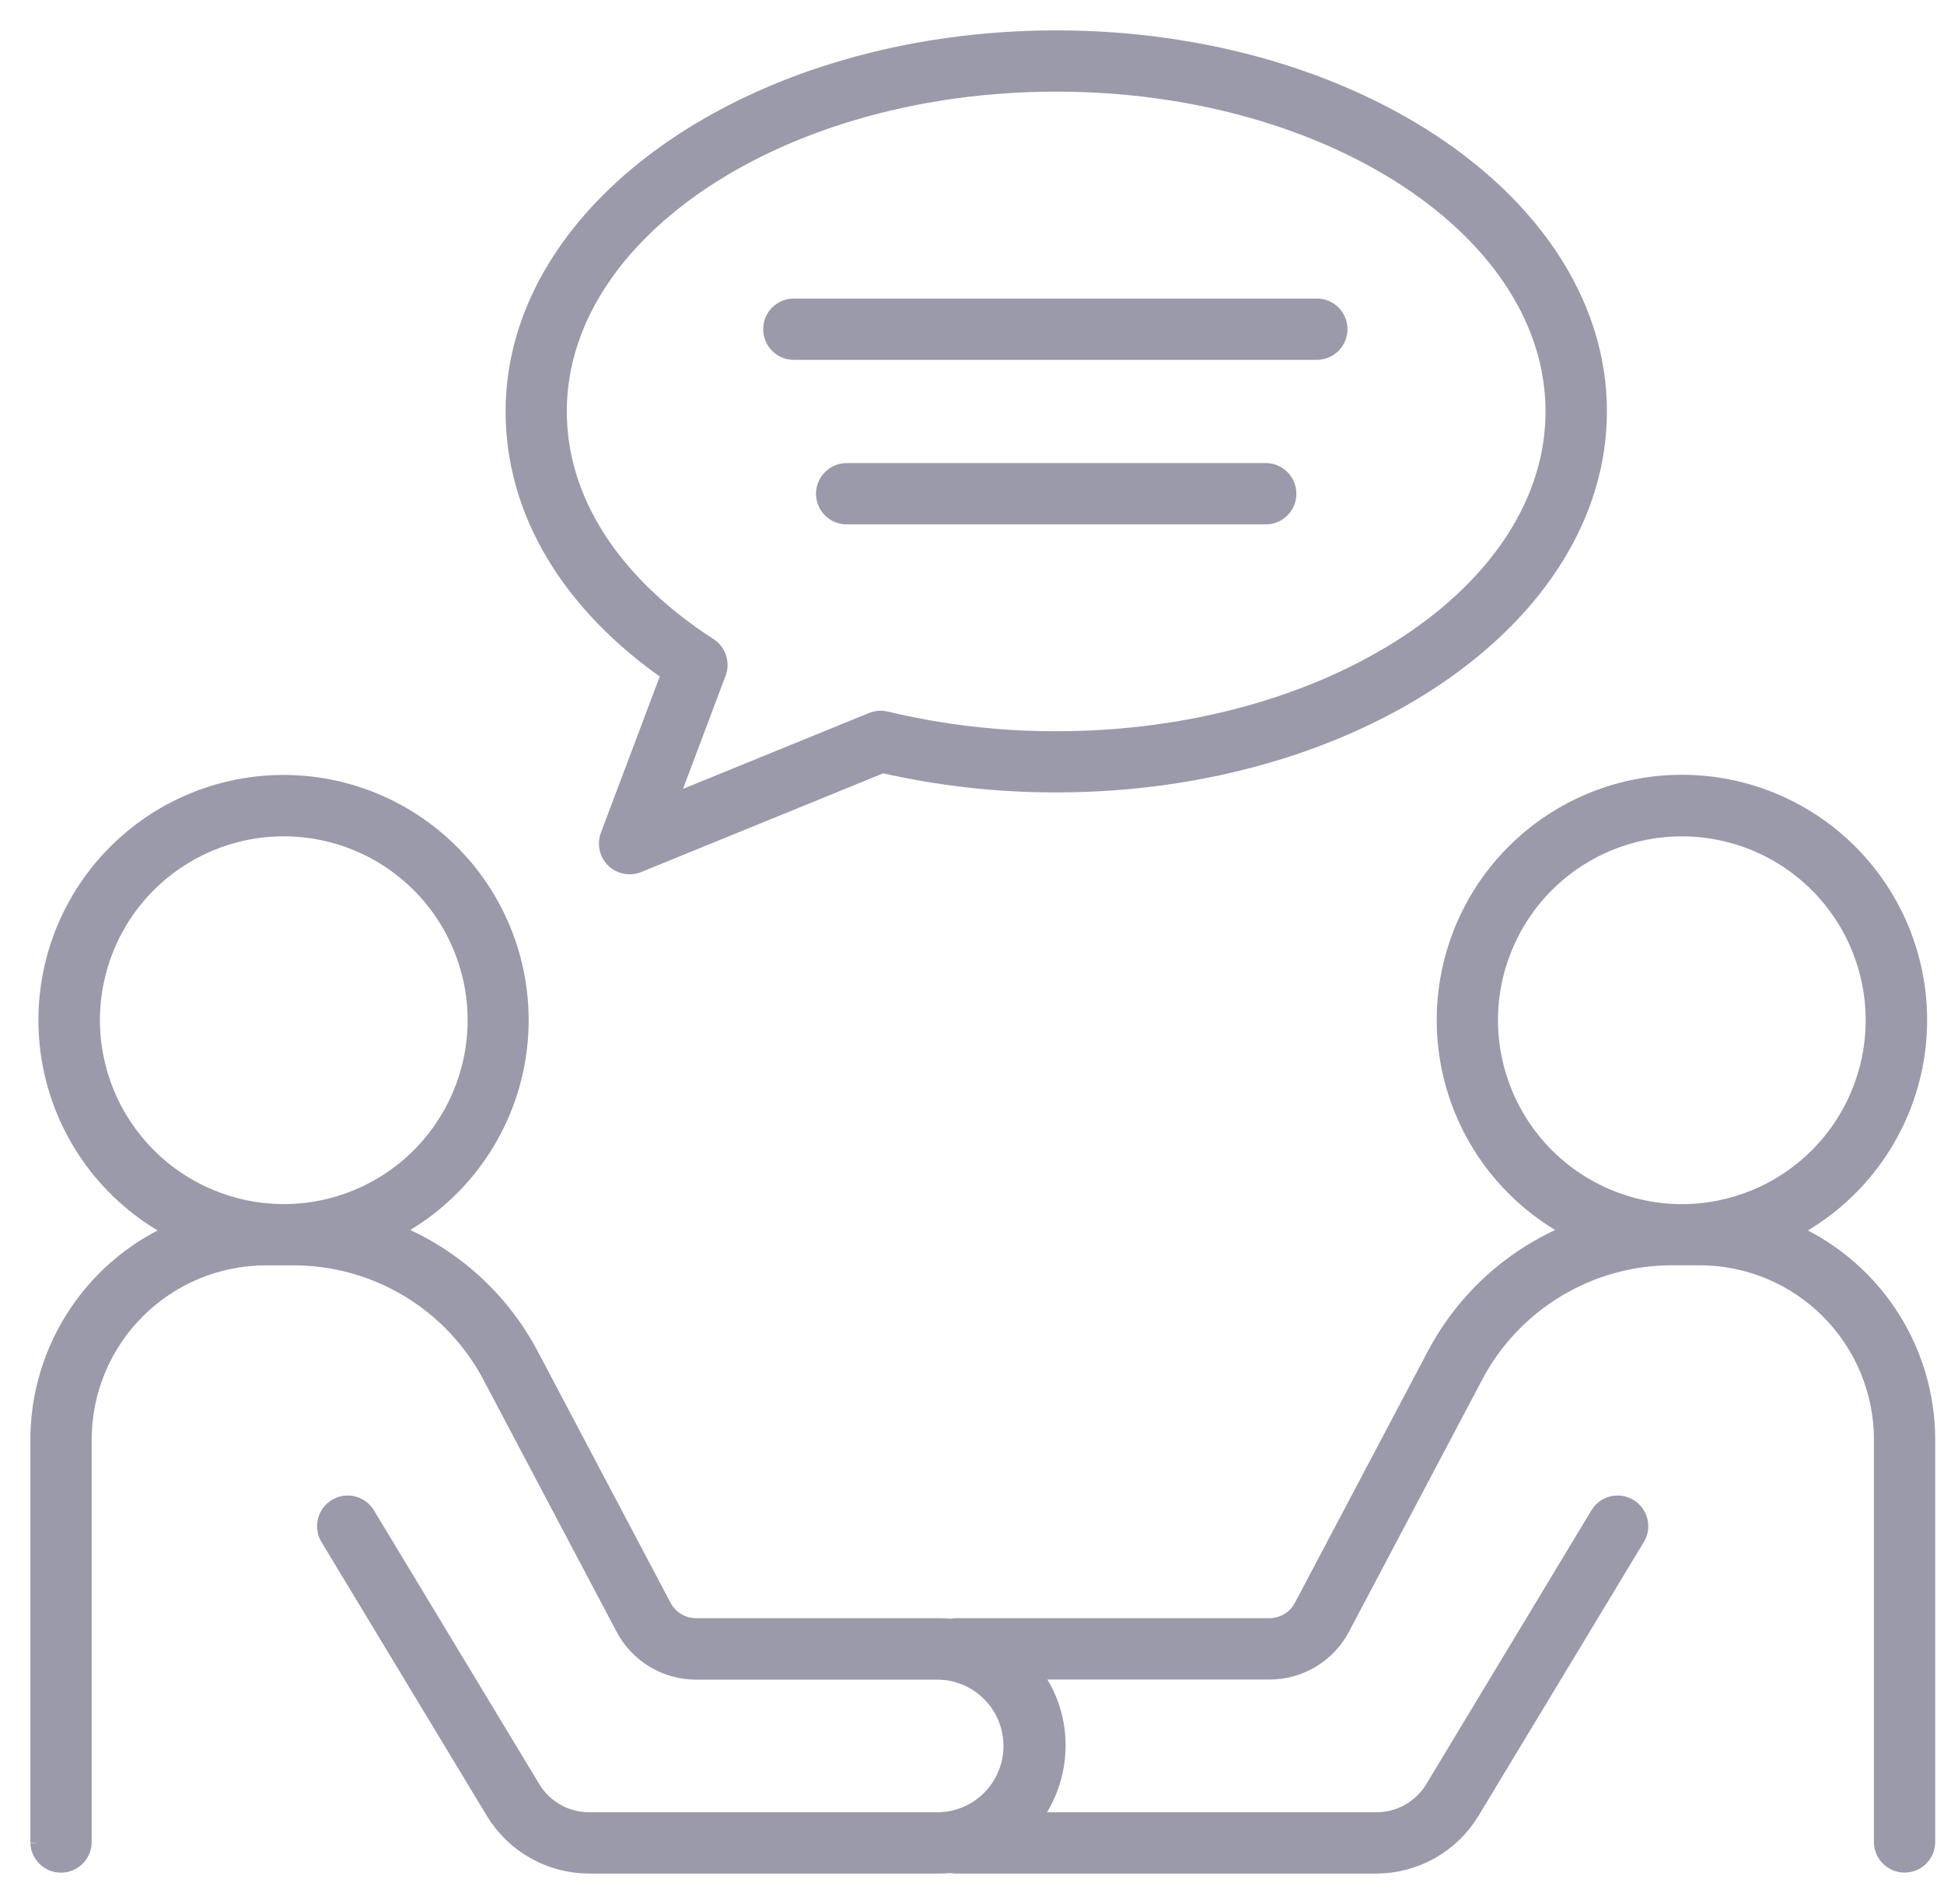
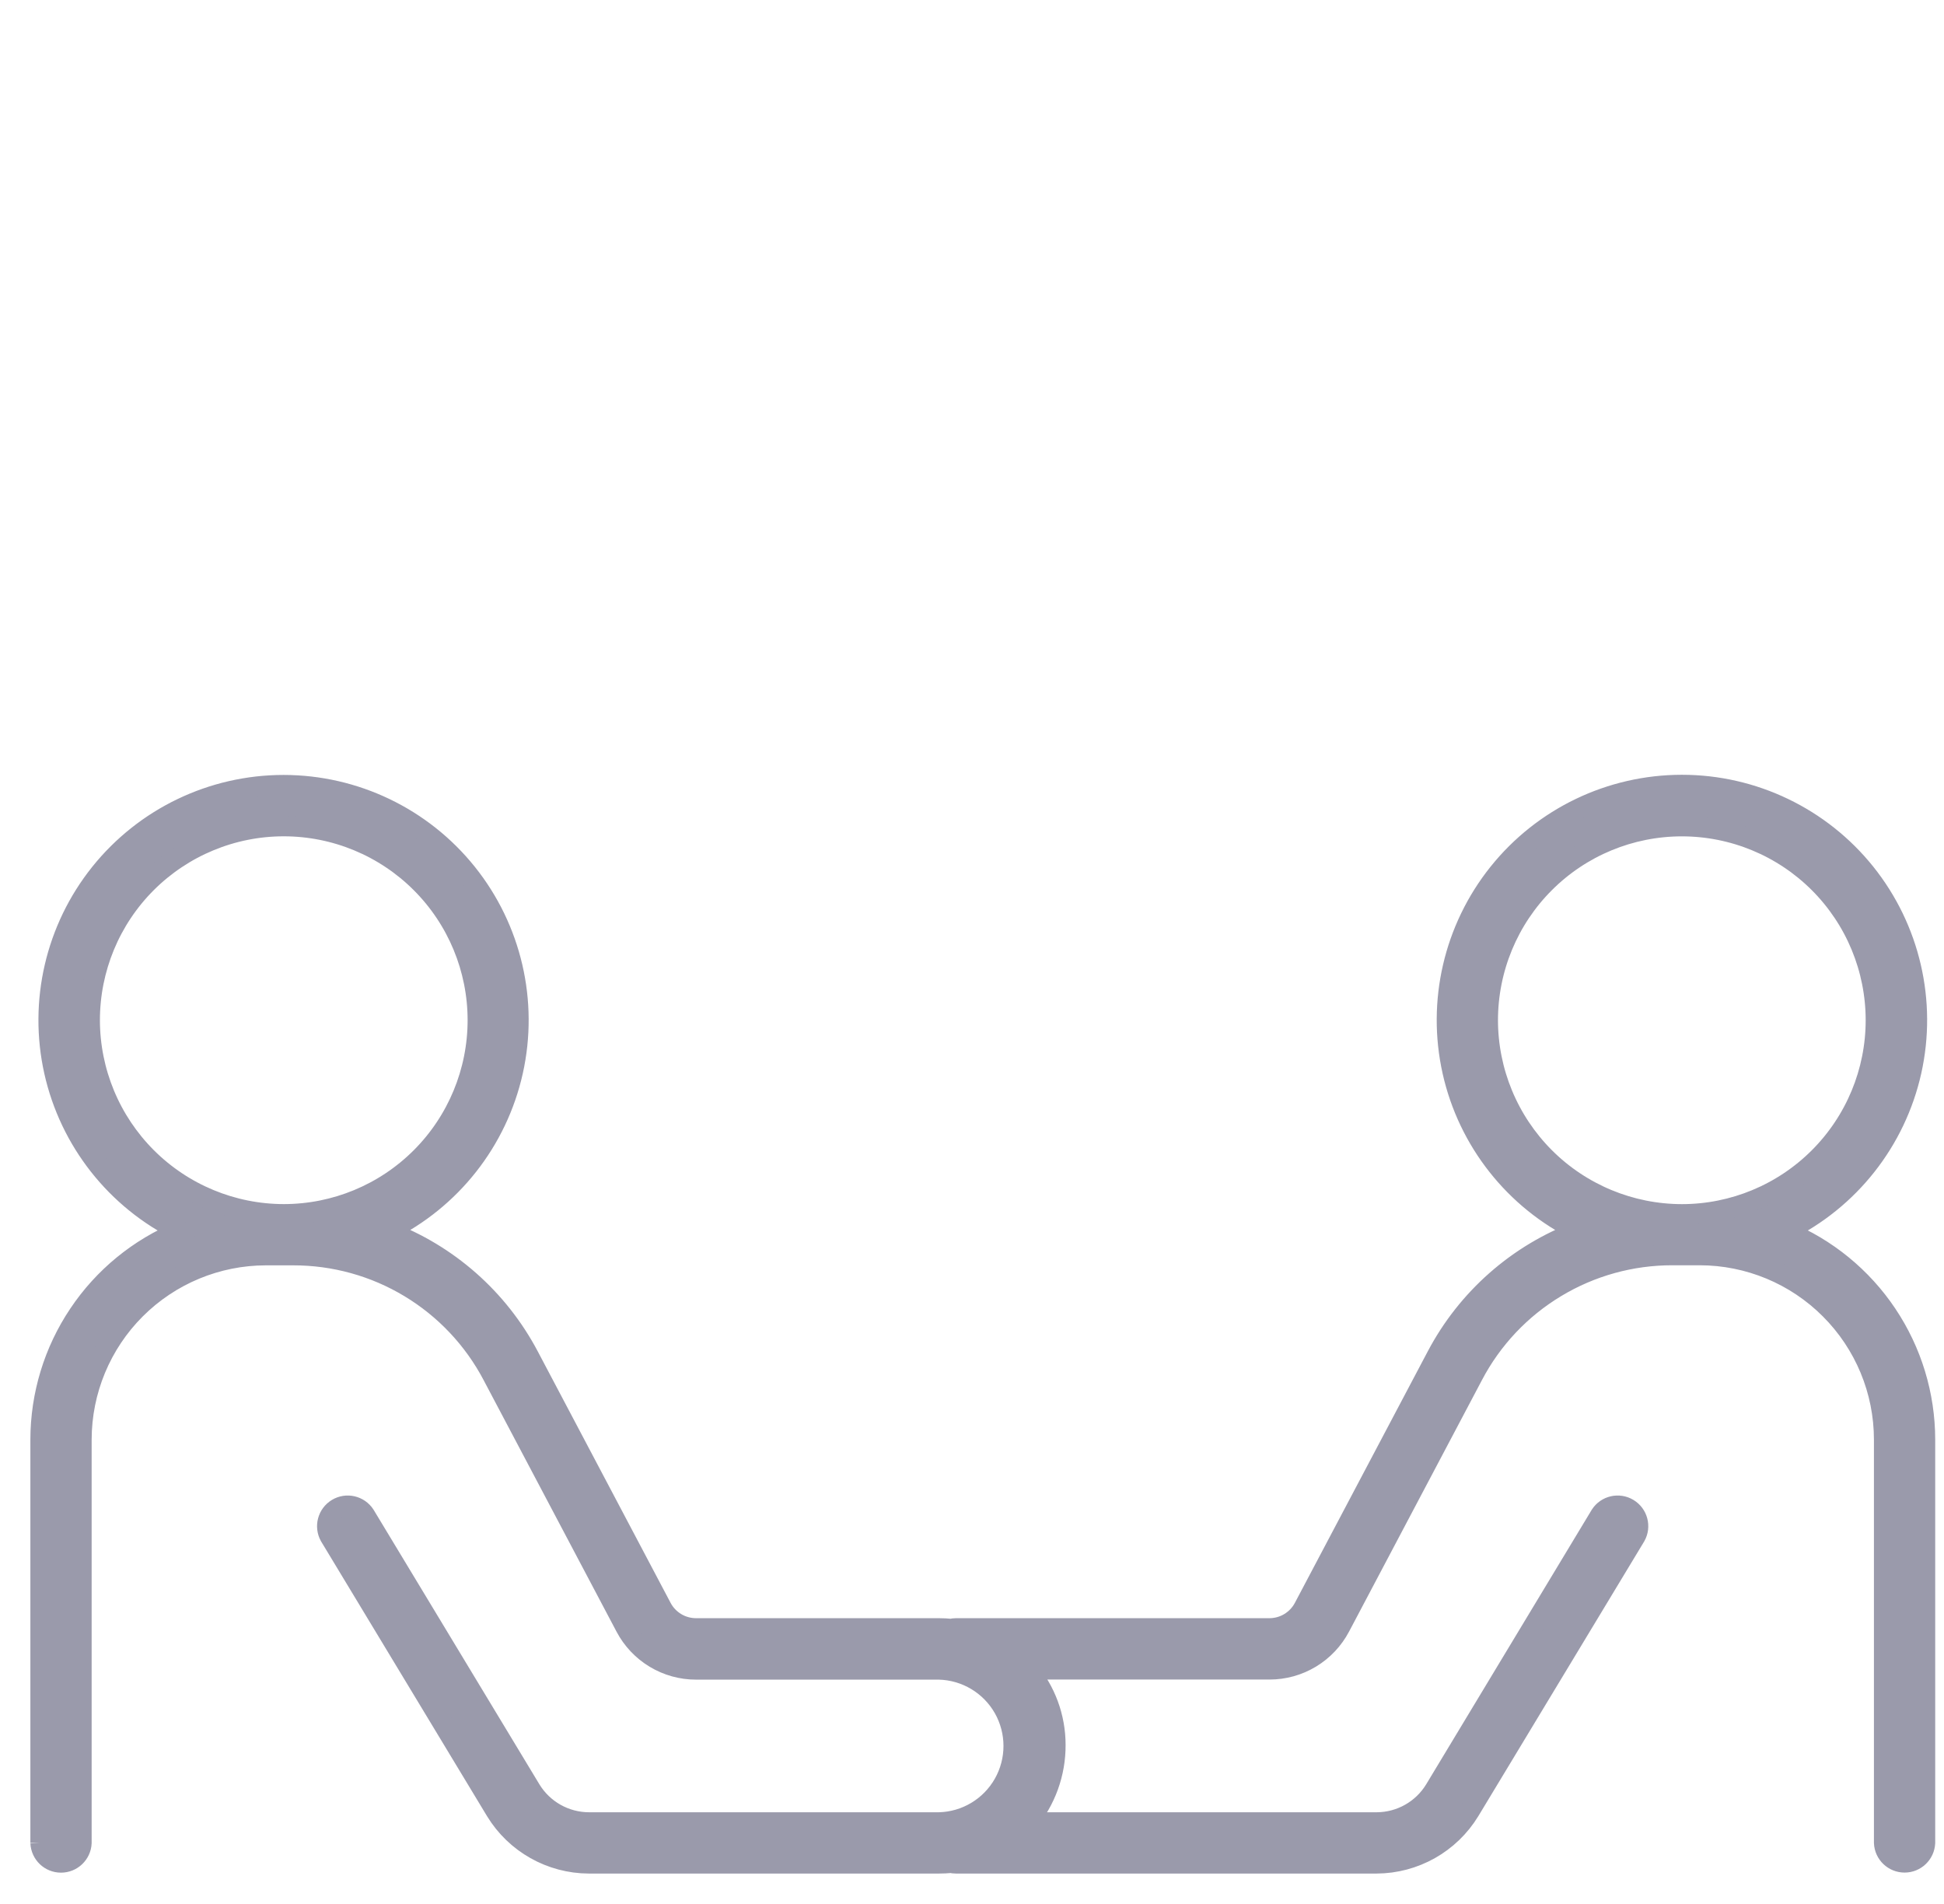
<svg xmlns="http://www.w3.org/2000/svg" width="48" height="47" viewBox="0 0 48 47" fill="none">
-   <path d="M16.592 16.608L15.07 20.647H15.07C15.012 20.803 15.033 20.977 15.128 21.114C15.222 21.251 15.378 21.332 15.544 21.333C15.61 21.333 15.675 21.32 15.736 21.296L21.786 18.829C23.194 19.152 24.635 19.314 26.081 19.311C33.44 19.311 39.427 15.203 39.427 10.153C39.427 5.104 33.44 1 26.081 1C18.721 1 12.734 5.112 12.734 10.157C12.734 12.61 14.101 14.891 16.593 16.608L16.592 16.608ZM26.081 2.012C32.883 2.012 38.411 5.666 38.411 10.156C38.411 14.647 32.878 18.301 26.081 18.301C24.66 18.304 23.245 18.139 21.863 17.809C21.76 17.784 21.651 17.792 21.553 17.832L16.428 19.922L17.683 16.591C17.766 16.368 17.683 16.116 17.483 15.987C15.075 14.432 13.745 12.363 13.745 10.156C13.745 5.666 19.28 2.012 26.081 2.012L26.081 2.012Z" fill="#9A9AAB" stroke="#9A9AAB" stroke-width="0.5" />
-   <path d="M19.624 8.633H32.537C32.808 8.62 33.021 8.397 33.021 8.126C33.021 7.855 32.808 7.632 32.537 7.62H19.624C19.485 7.613 19.351 7.664 19.25 7.76C19.15 7.855 19.094 7.988 19.094 8.126C19.094 8.265 19.15 8.397 19.25 8.493C19.351 8.588 19.485 8.639 19.624 8.633Z" fill="#9A9AAB" stroke="#9A9AAB" stroke-width="0.5" />
-   <path d="M31.23 11.682H20.929C20.79 11.676 20.655 11.726 20.555 11.822C20.455 11.918 20.398 12.05 20.398 12.189C20.398 12.327 20.455 12.46 20.555 12.555C20.655 12.651 20.79 12.701 20.929 12.695H31.23C31.368 12.701 31.503 12.651 31.603 12.555C31.703 12.46 31.759 12.327 31.759 12.189C31.759 12.05 31.703 11.918 31.603 11.822C31.503 11.726 31.368 11.676 31.23 11.682Z" fill="#9A9AAB" stroke="#9A9AAB" stroke-width="0.5" />
  <path d="M44.083 30.392C45.665 29.617 46.809 28.165 47.194 26.446C47.578 24.727 47.16 22.926 46.059 21.551C44.957 20.176 43.291 19.376 41.529 19.376C39.767 19.376 38.101 20.176 36.999 21.551C35.898 22.926 35.48 24.727 35.864 26.446C36.248 28.165 37.393 29.617 38.975 30.392C37.47 30.957 36.225 32.054 35.475 33.475L32.193 39.685V39.685C32.026 40 31.698 40.197 31.342 40.196H23.608C23.566 40.196 23.524 40.201 23.484 40.211C23.386 40.202 23.285 40.196 23.184 40.196H17.188C16.831 40.197 16.504 40 16.337 39.685L13.056 33.475V33.475C12.305 32.054 11.06 30.957 9.555 30.392C11.137 29.617 12.28 28.166 12.664 26.447C13.048 24.729 12.63 22.929 11.529 21.554C10.428 20.18 8.762 19.38 7.001 19.38C5.24 19.38 3.575 20.18 2.473 21.554C1.372 22.929 0.955 24.729 1.338 26.447C1.722 28.166 2.866 29.617 4.447 30.392C3.428 30.813 2.556 31.526 1.943 32.443C1.329 33.358 1.001 34.436 1 35.539V45.495V45.494C1.013 45.765 1.235 45.978 1.506 45.978C1.777 45.978 2.001 45.765 2.013 45.494V35.539C2.014 34.331 2.494 33.174 3.347 32.321C4.201 31.467 5.358 30.987 6.565 30.986H7.241C8.254 30.985 9.248 31.26 10.115 31.783C10.983 32.306 11.691 33.056 12.162 33.952L15.444 40.162C15.611 40.479 15.862 40.745 16.169 40.93C16.477 41.116 16.829 41.214 17.188 41.213H23.184C23.848 41.229 24.454 41.592 24.782 42.169C25.109 42.747 25.109 43.454 24.782 44.031C24.454 44.609 23.848 44.972 23.184 44.987H14.543C13.956 44.986 13.412 44.68 13.106 44.179L9.01 37.398C8.86 37.169 8.557 37.1 8.324 37.241C8.09 37.382 8.01 37.683 8.142 37.921L12.239 44.703C12.728 45.506 13.6 45.997 14.54 46H23.181C23.287 46 23.382 45.995 23.481 45.986C23.521 45.995 23.562 46 23.604 46H33.987C34.927 45.997 35.799 45.506 36.288 44.703L40.384 37.921C40.517 37.683 40.437 37.382 40.203 37.241C39.97 37.1 39.666 37.169 39.517 37.398L35.427 44.179C35.122 44.679 34.579 44.985 33.993 44.987H25.367C25.819 44.453 26.065 43.774 26.061 43.074C26.061 42.391 25.817 41.73 25.373 41.211H31.345C31.704 41.211 32.056 41.114 32.364 40.928C32.671 40.743 32.922 40.477 33.089 40.16L36.371 33.95C36.842 33.053 37.55 32.303 38.418 31.781C39.285 31.258 40.279 30.983 41.292 30.984H41.968C43.175 30.985 44.332 31.465 45.185 32.319C46.039 33.172 46.519 34.329 46.52 35.536V45.492C46.532 45.763 46.755 45.976 47.027 45.976C47.298 45.976 47.52 45.763 47.533 45.492V35.538C47.532 34.435 47.203 33.357 46.589 32.441C45.975 31.525 45.103 30.812 44.083 30.392L44.083 30.392ZM2.217 25.184C2.217 23.914 2.721 22.696 3.619 21.798C4.518 20.9 5.736 20.395 7.006 20.395C8.276 20.395 9.495 20.9 10.393 21.798C11.291 22.696 11.796 23.914 11.796 25.184C11.796 26.454 11.291 27.673 10.393 28.571C9.495 29.469 8.277 29.974 7.006 29.974C5.736 29.972 4.519 29.467 3.621 28.569C2.723 27.671 2.218 26.453 2.217 25.183L2.217 25.184ZM36.737 25.184C36.738 23.914 37.242 22.696 38.141 21.798C39.039 20.9 40.257 20.396 41.527 20.396C42.797 20.396 44.016 20.901 44.914 21.799C45.812 22.697 46.316 23.915 46.316 25.186C46.316 26.456 45.811 27.674 44.913 28.572C44.015 29.47 42.797 29.975 41.527 29.975C40.257 29.973 39.039 29.468 38.141 28.57C37.243 27.671 36.738 26.453 36.737 25.183V25.184Z" fill="#9A9AAB" stroke="#9A9AAB" stroke-width="0.5" />
</svg>